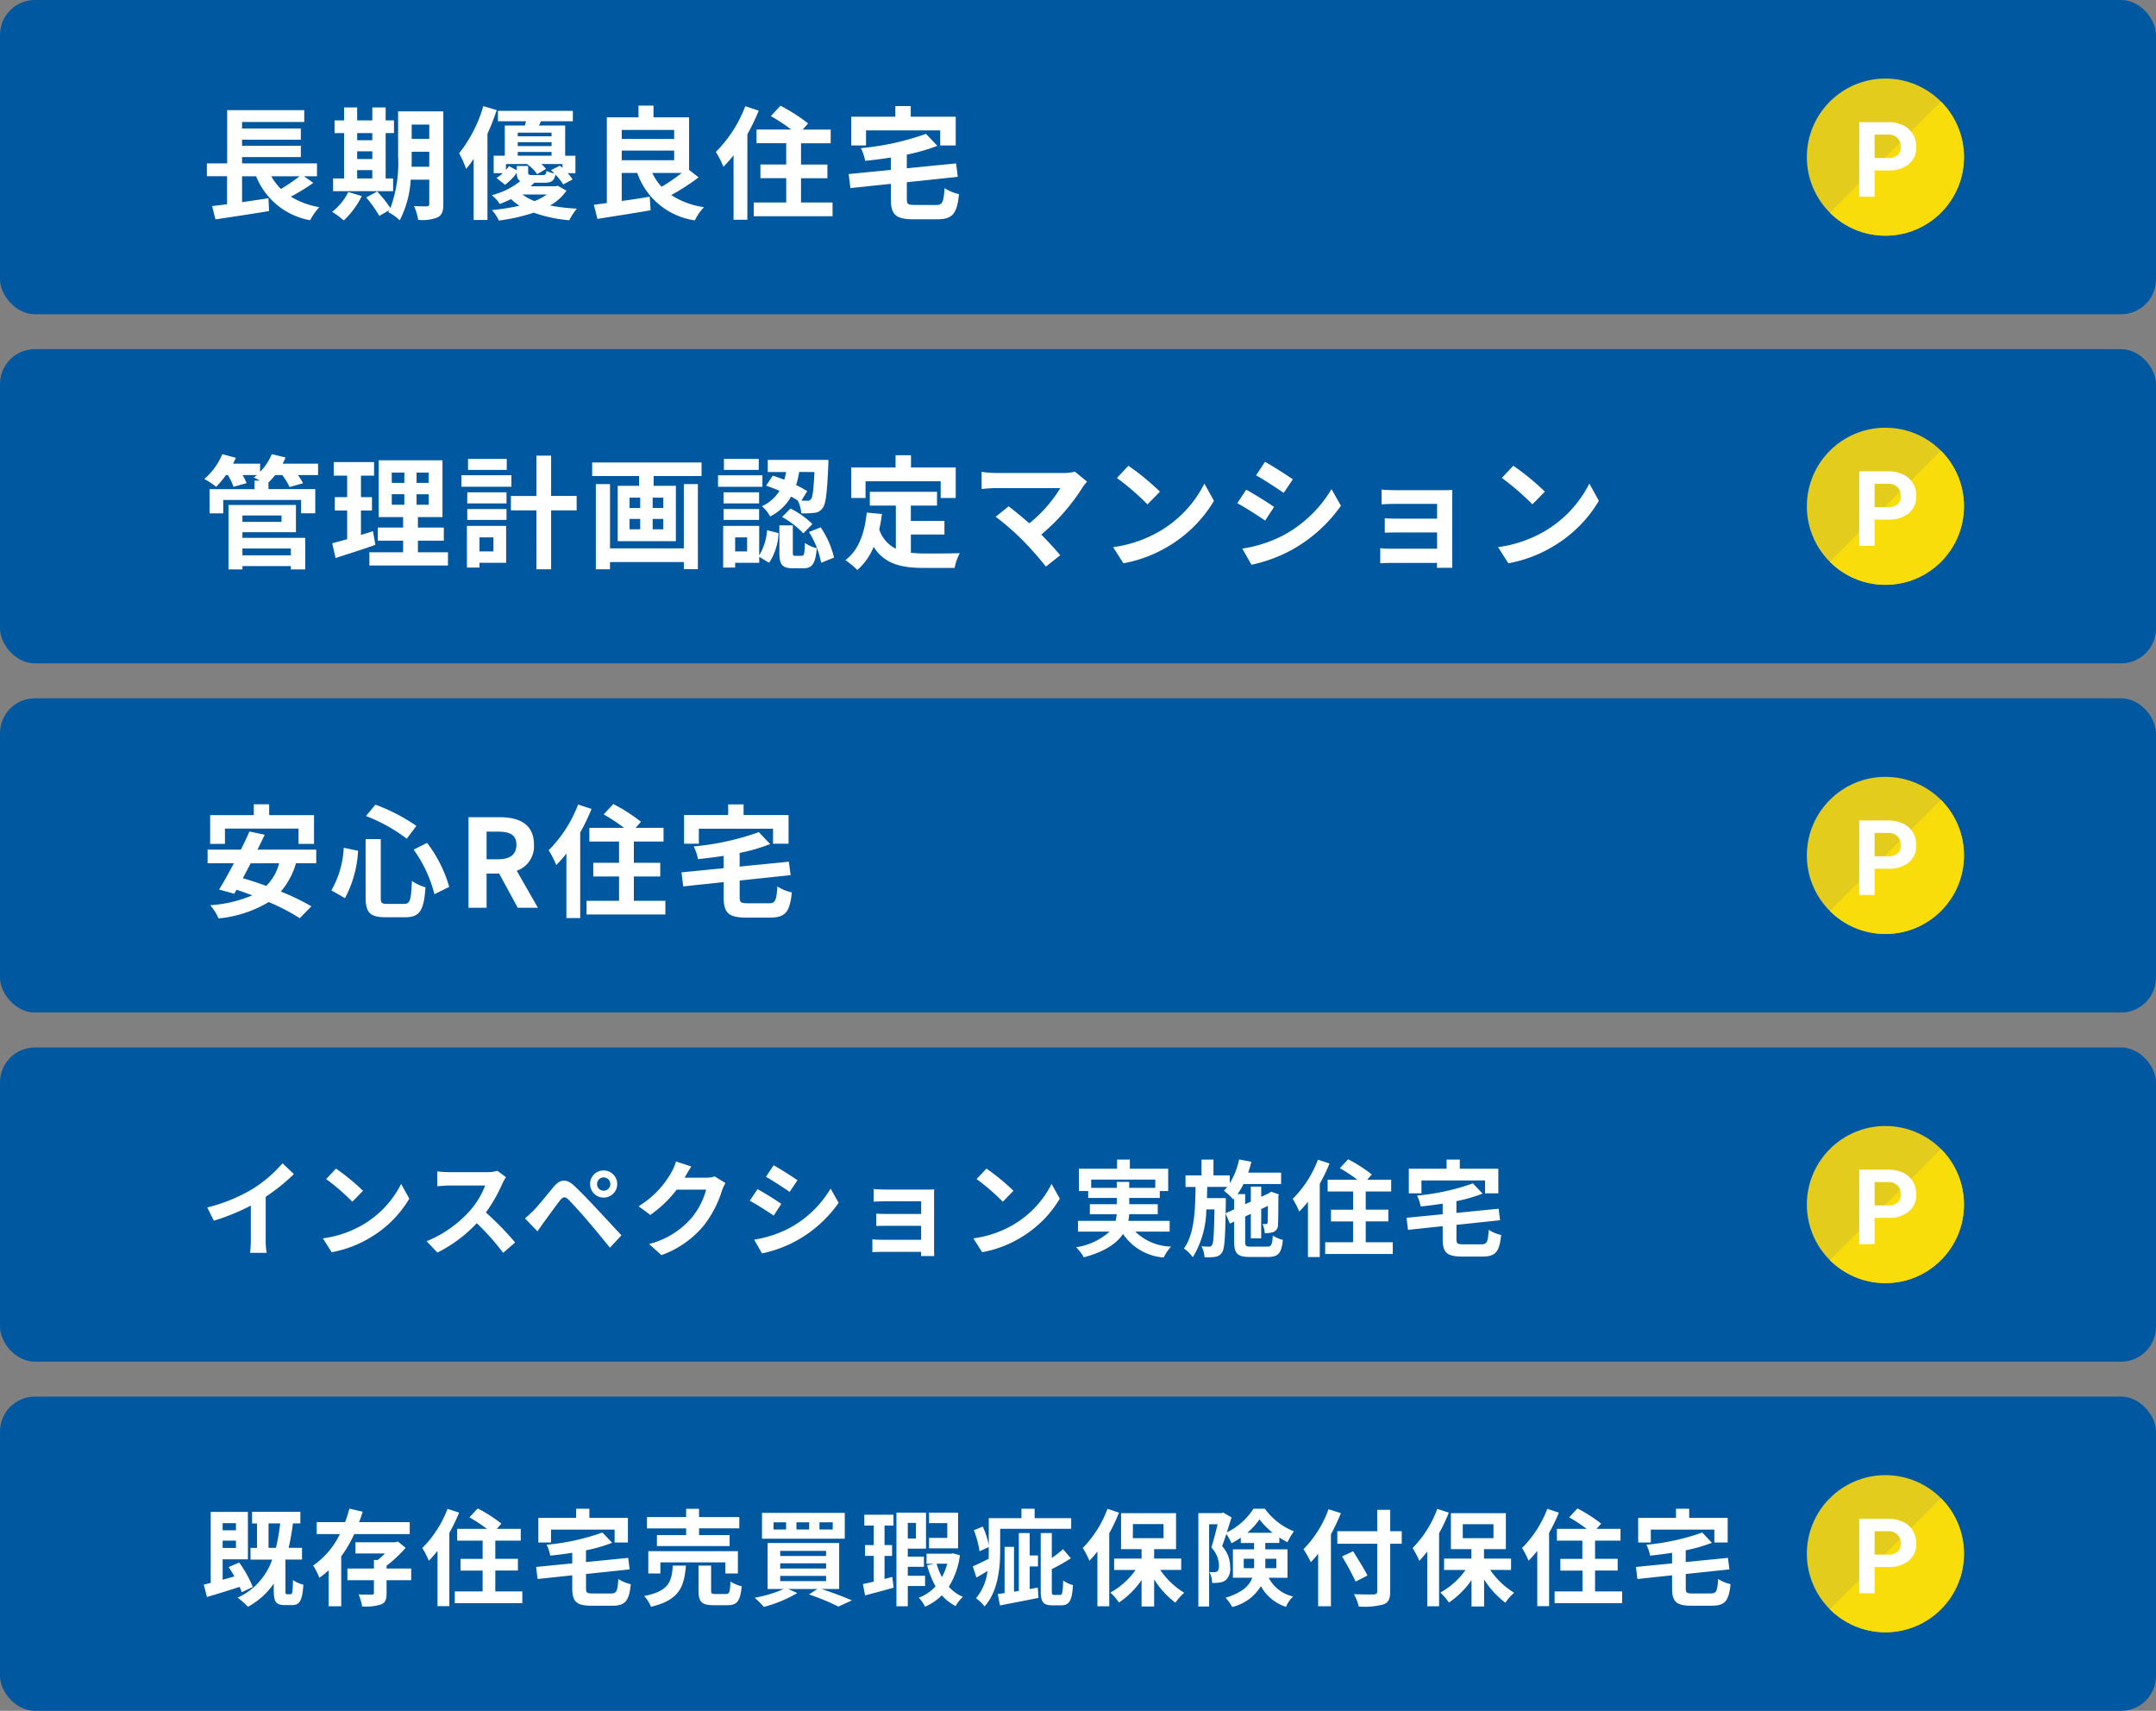
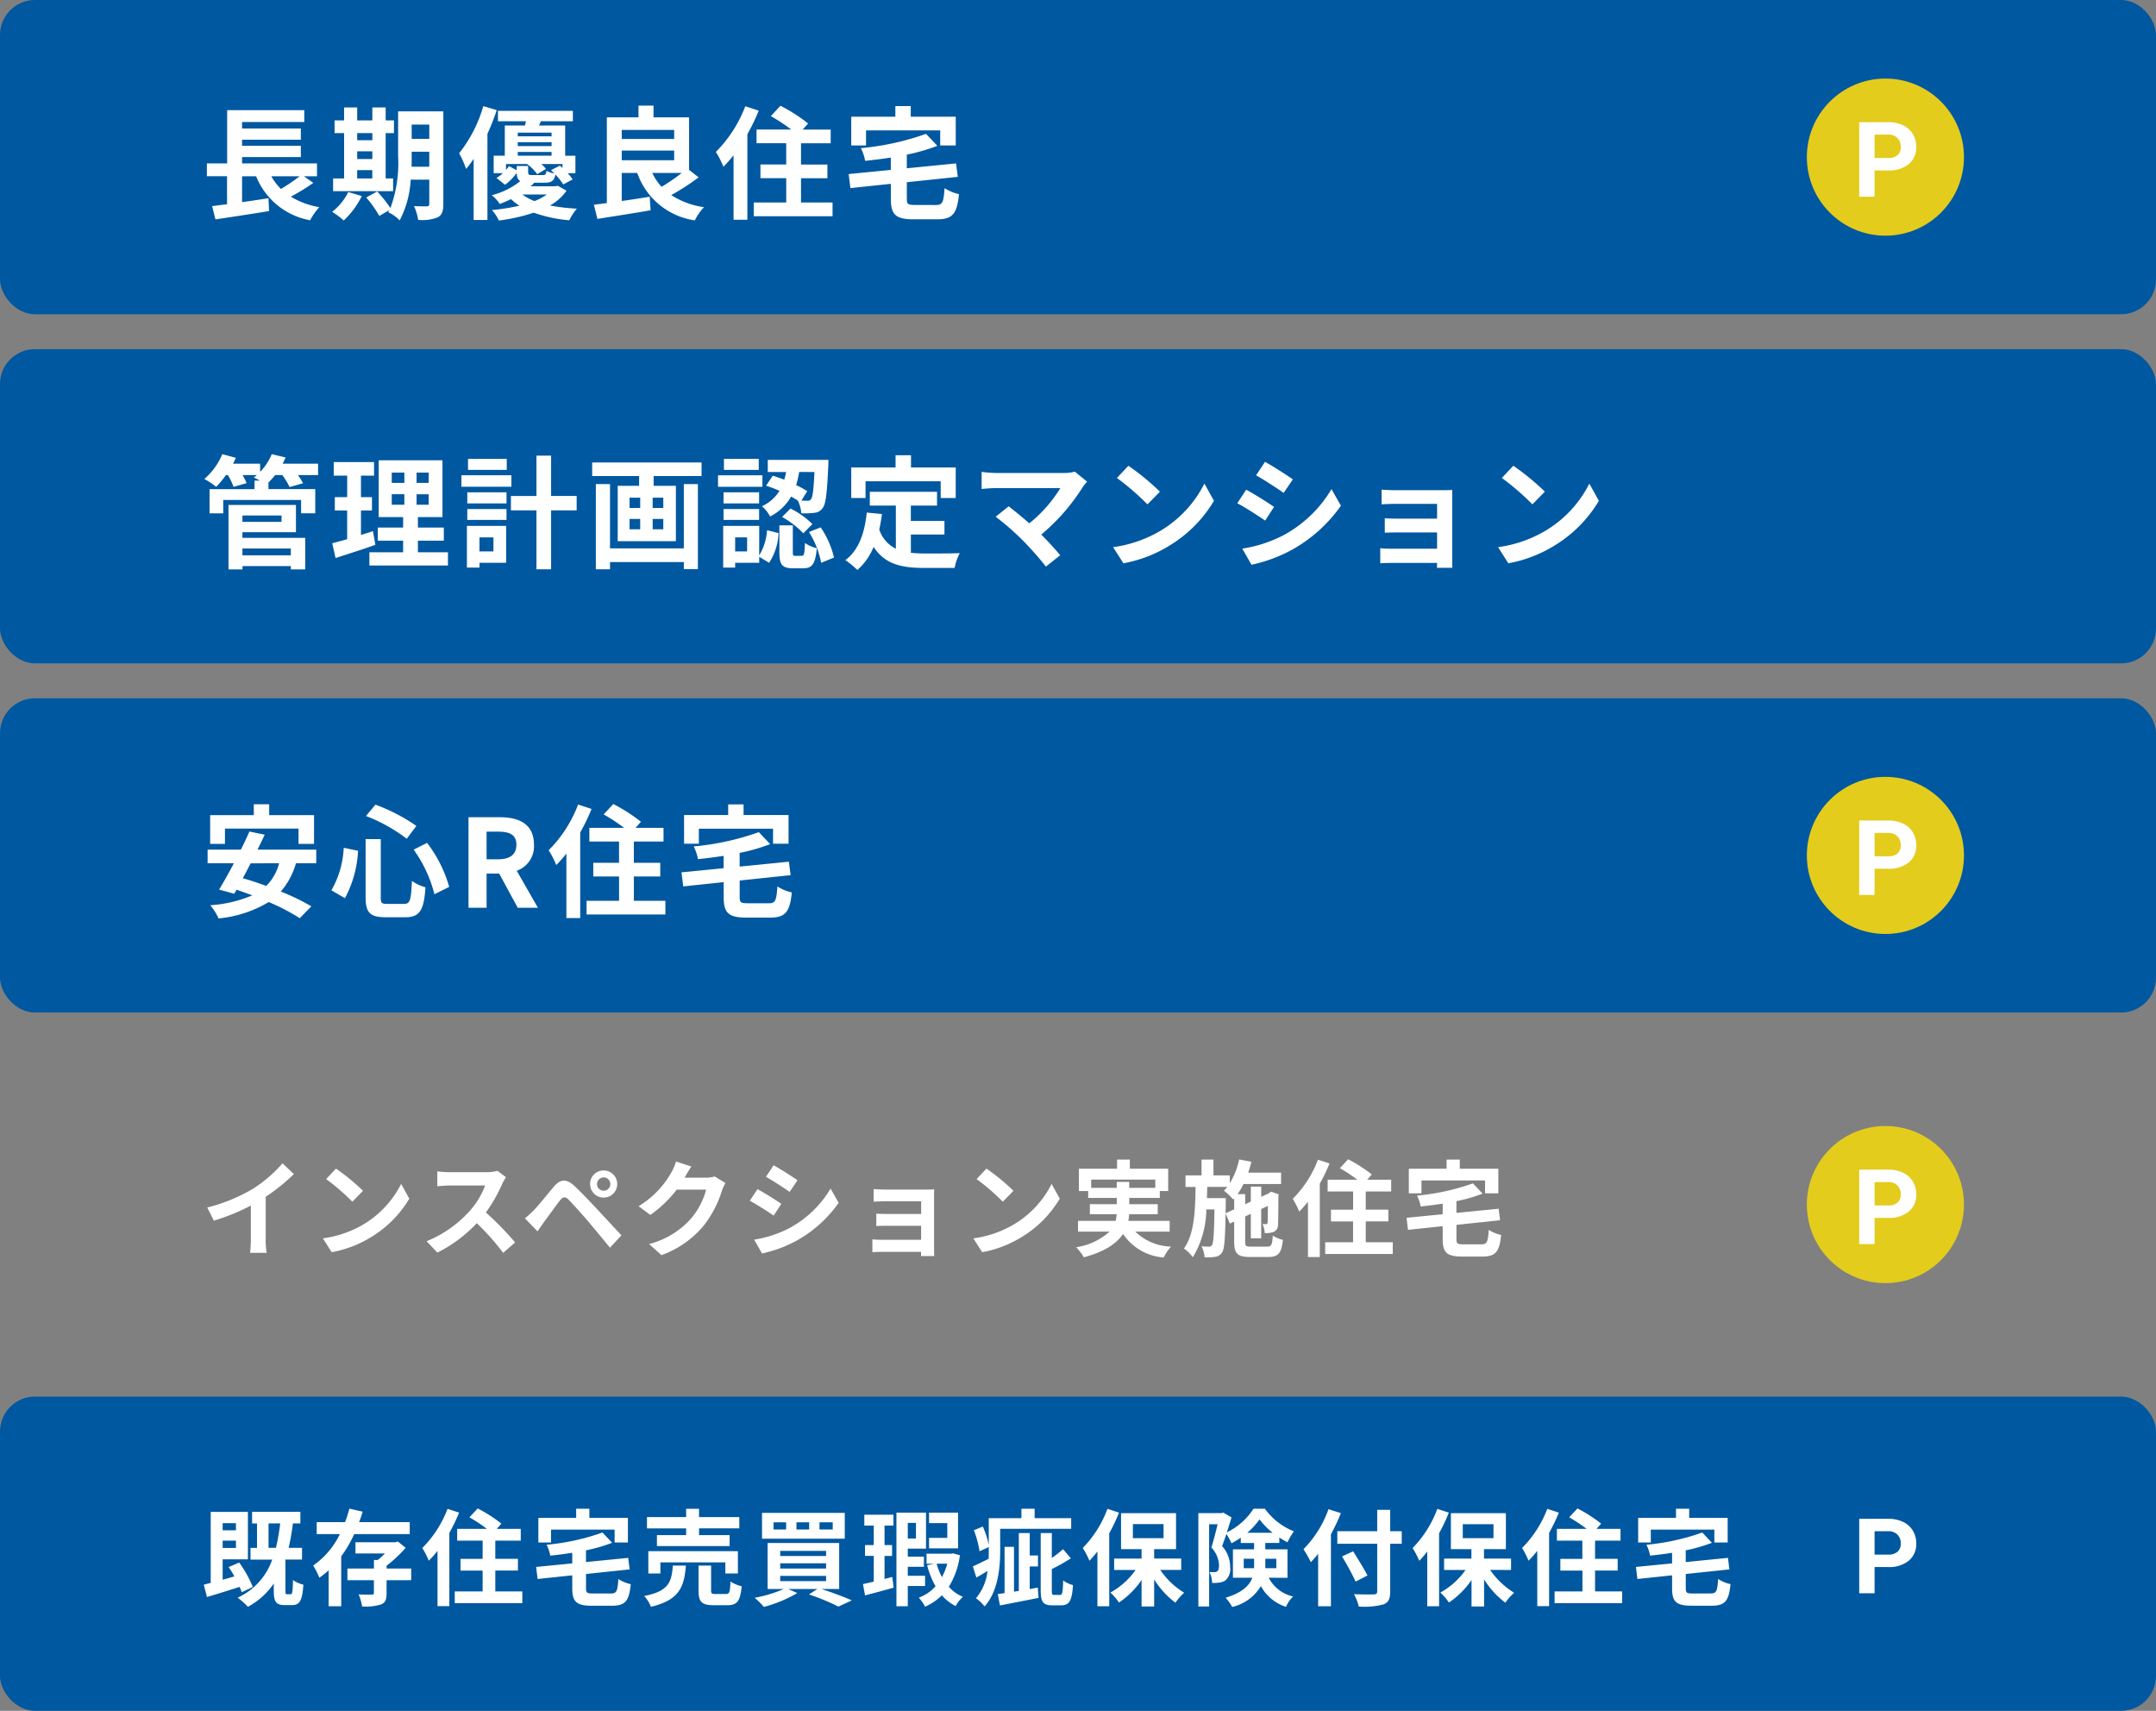
<svg xmlns="http://www.w3.org/2000/svg" width="247" height="196" viewBox="0 0 247 196">
  <rect x="0" y="0" width="247" height="196" fill="#808080" stroke="none" />
  <defs>
    <clipPath id="clip-path">
-       <circle id="楕円形_522" data-name="楕円形 522" cx="9" cy="9" r="9" transform="translate(1248 767)" fill="#e3cc1c" />
-     </clipPath>
+       </clipPath>
  </defs>
  <g id="グループ_22022" data-name="グループ 22022" transform="translate(-64 -695)">
    <rect id="長方形_12779" data-name="長方形 12779" width="247" height="36" rx="4" transform="translate(64 695)" fill="#0058a0" />
    <rect id="長方形_12779-2" data-name="長方形 12779" width="247" height="36" rx="4" transform="translate(64 735)" fill="#0058a0" />
    <rect id="長方形_12830" data-name="長方形 12830" width="247" height="36" rx="4" transform="translate(64 775)" fill="#0058a0" />
-     <rect id="長方形_12831" data-name="長方形 12831" width="247" height="36" rx="4" transform="translate(64 815)" fill="#0058a0" />
    <rect id="長方形_12832" data-name="長方形 12832" width="247" height="36" rx="4" transform="translate(64 855)" fill="#0058a0" />
    <path id="パス_22963" data-name="パス 22963" d="M11.326-3.808A19.719,19.719,0,0,1,9.184-2.352,6.661,6.661,0,0,1,8.078-3.808Zm.49,0h1.5v-1.47H4.732v-.728h6.734V-7.294H4.732v-.7h6.734V-9.282H4.732v-.742h7.126v-1.358H3.024v6.1H.7v1.47H3.01V-.6c-.63.07-1.2.154-1.708.21L1.68,1.134c1.694-.252,4-.6,6.146-.952l-.07-1.47c-1.008.154-2.044.308-3.024.448V-3.808h1.61a8.225,8.225,0,0,0,6.188,5.04,7.4,7.4,0,0,1,1.05-1.5,9.259,9.259,0,0,1-3.262-1.2,23.573,23.573,0,0,0,2.576-1.582Zm6.1-.7h1.736v.952H17.92ZM19.656-8.75v.812H17.92V-8.75ZM17.92-6.664h1.736v.882H17.92Zm4.116,3.108h-.854V-8.75h.952v-1.456h-.952V-11.69H19.656v1.484H17.92V-11.69h-1.5v1.484H15.33V-8.75h1.092v5.194h-1.26V-2.1h6.874ZM16.9-2A6.478,6.478,0,0,1,15.05.266a9.4,9.4,0,0,1,1.33.994,9.848,9.848,0,0,0,2.072-2.8ZM24.15-4.9c.014-.434.014-.84.014-1.2v-.518H26.18V-4.9Zm2.03-4.83v1.638H24.164V-9.73Zm1.61-1.512H22.61V-6.1a14.909,14.909,0,0,1-.882,5.936,15.253,15.253,0,0,0-1.512-1.9l-1.26.686a13.919,13.919,0,0,1,1.5,2.114L21.616.07c-.042.084-.1.154-.14.238a4.81,4.81,0,0,1,1.316.938,11.49,11.49,0,0,0,1.26-4.662H26.18V-.658c0,.224-.07.294-.28.294s-.868.014-1.47-.028a6.032,6.032,0,0,1,.476,1.582A4.812,4.812,0,0,0,27.146.9c.49-.266.644-.7.644-1.526Zm4.578-.6A15.6,15.6,0,0,1,29.6-6.44a11.581,11.581,0,0,1,.8,1.792A11.168,11.168,0,0,0,31.262-5.8v7h1.582v-9.87a27.214,27.214,0,0,0,1.064-2.716Zm7.28,10.122a6.042,6.042,0,0,1-1.414.756,5.65,5.65,0,0,1-1.386-.756ZM36.2-4.984v.49l-.882-.476a4.755,4.755,0,0,1-.35.434v-.672H37.38a5.065,5.065,0,0,1,1.162,1.162l1.008-.6a3.824,3.824,0,0,0-.532-.56H41.44v.448c-.1-.1-.2-.182-.294-.266l-1.022.518c.126.112.266.252.392.378a3.475,3.475,0,0,1-.91-.294c-.056.406-.126.476-.406.476H37.968c-.378,0-.462-.042-.462-.336v-.7Zm.112-1.61h3.878v.434H36.316Zm3.878-2.212v.42H36.316v-.42Zm0,1.54H36.316v-.448h3.878Zm.714,4.55-.28.056H37.786a3.857,3.857,0,0,0,.42-.406h1.176c.8,0,1.12-.224,1.246-.938a6.97,6.97,0,0,1,.9,1.134L42.6-3.444a5.34,5.34,0,0,0-.56-.714h.882v-2H41.748V-9.618h-3l.224-.49H42.63V-11.3H34.048v1.19h3.206c-.042.168-.07.336-.112.49h-2.31V-6.16H33.558v2h1.05a3.8,3.8,0,0,1-.728.546l.98.784A6.241,6.241,0,0,0,36.2-4.2c.014.49.112.784.406.952a8.613,8.613,0,0,1-3.262,1.61,4.187,4.187,0,0,1,.91,1.008c.462-.182.9-.364,1.288-.56a6.4,6.4,0,0,0,.966.756,24.787,24.787,0,0,1-3.15.5,5,5,0,0,1,.8,1.2,21.378,21.378,0,0,0,3.99-.9,16.071,16.071,0,0,0,4.074.868,6.392,6.392,0,0,1,.868-1.33,22.133,22.133,0,0,1-3.08-.364A5.5,5.5,0,0,0,41.9-2.156Zm14.2-1.47A21.086,21.086,0,0,1,52.794-2.6,6.153,6.153,0,0,1,51.73-4.186ZM48.23-6.748h6.006v1.106H48.23Zm6.006-2.366v1.036H48.23V-9.114Zm1.708,4.578v-6.02H51.87V-11.9H50.148v1.344H46.522V-.742c-.546.084-1.036.14-1.484.2l.406,1.624c1.68-.28,3.962-.616,6.09-.994l-.1-1.554c-1.064.182-2.17.35-3.206.49V-4.186h1.778A8.225,8.225,0,0,0,56.6,1.246a6.348,6.348,0,0,1,1.05-1.512A9.212,9.212,0,0,1,53.9-1.652a26.01,26.01,0,0,0,3.136-2.03Zm6.44-7.294A14.9,14.9,0,0,1,59.01-6.594,10.785,10.785,0,0,1,59.878-4.9,13.637,13.637,0,0,0,61.04-6.216V1.176h1.582v-9.8a22.7,22.7,0,0,0,1.3-2.7ZM68.768-.8V-3.584h3.024V-5.152H68.768V-7.588h3.4V-9.156H68.964l.616-.7a19.6,19.6,0,0,0-3.164-2.03L65.31-10.7a21.035,21.035,0,0,1,2.338,1.54H63.672v1.568h3.4v2.436H64.12v1.568h2.954V-.8H63.35V.77h9.03V-.8Zm7.448-8.26h8.5v1.722h1.778v-3.29H81.34v-1.218H79.576v1.218H74.522v3.29h1.694Zm5.628,8.54c-.826,0-.952-.084-.952-.714v-1.89l5.838-.616-.2-1.54-5.642.56V-6.286a21.648,21.648,0,0,0,3.5-1.008l-1.3-1.372a30.384,30.384,0,0,1-7.462,1.638,5.412,5.412,0,0,1,.49,1.456c.952-.1,1.946-.224,2.94-.378v1.414l-4.83.476.2,1.61,4.634-.49V-1.2c0,1.792.56,2.324,2.6,2.324h2.7c1.764,0,2.282-.63,2.506-2.884a4.967,4.967,0,0,1-1.652-.686c-.112,1.638-.238,1.932-.994,1.932Z" transform="translate(87 719)" fill="#fff" />
    <g id="グループ_21679" data-name="グループ 21679" transform="translate(14233 13523)">
      <g id="コンポーネント_174_89" data-name="コンポーネント 174 – 89" transform="translate(-13962 -12819)">
        <circle id="楕円形_521" data-name="楕円形 521" cx="9" cy="9" r="9" fill="#e3cc1c" />
        <g id="マスクグループ_50" data-name="マスクグループ 50" transform="translate(-1248 -767)" clip-path="url(#clip-path)">
          <path id="パス_22811" data-name="パス 22811" d="M18,0V18H0Z" transform="translate(1248 767)" fill="#f8dd0b" />
        </g>
        <path id="パス_22812" data-name="パス 22812" d="M2.52-3.006V0H.762V-8.531H4.09a3.85,3.85,0,0,1,1.69.352,2.591,2.591,0,0,1,1.122,1,2.786,2.786,0,0,1,.393,1.474,2.45,2.45,0,0,1-.858,1.978,3.575,3.575,0,0,1-2.376.724Zm0-1.424H4.09a1.544,1.544,0,0,0,1.063-.328A1.193,1.193,0,0,0,5.52-5.7,1.407,1.407,0,0,0,5.15-6.709a1.379,1.379,0,0,0-1.02-.4H2.52Z" transform="translate(5.238 13.531)" fill="#fff" />
      </g>
    </g>
    <path id="パス_22964" data-name="パス 22964" d="M10.318-1.162v.784H4.774v-.784ZM9.254-4.942v.728H4.774v-.728ZM4.774-3.024h6.132V-6.146H3.178V1.232h1.6V.854h5.544v.378H11.97V-2.38h-7.2Zm8.666-7.854H9.38q.189-.357.336-.714L8.134-11.97A6.455,6.455,0,0,1,6.8-9.94v-.938H3.7c.112-.224.224-.448.322-.672l-1.554-.42A7.516,7.516,0,0,1,.406-9.128a8.759,8.759,0,0,1,1.358.9,10.341,10.341,0,0,0,1.12-1.344h.224a7.145,7.145,0,0,1,.644,1.344l1.5-.42a7.059,7.059,0,0,0-.462-.924H6.426c-.112.1-.238.2-.35.28.182.084.448.21.7.35H6.16v.98H1.008v2.772H2.576V-6.72h8.918v1.526h1.624V-7.966H7.756v-.756a9.4,9.4,0,0,0,.77-.854h.812a8.253,8.253,0,0,1,.84,1.372l1.54-.434a7.043,7.043,0,0,0-.588-.938h2.31ZM19.726-3.15c-.448.154-.91.294-1.372.434v-2.8h1.26V-7.042h-1.26V-9.506h1.5V-11.06h-4.62v1.554h1.54v2.464H15.358v1.526h1.414v3.29c-.644.182-1.218.336-1.708.462L15.442-.07c1.344-.434,3.024-.966,4.564-1.512Zm2.156-4.228h1.442v1.2H21.882Zm0-2.478h1.442V-8.68H21.882ZM26.11-8.68H24.724V-9.856H26.11Zm0,2.506H24.724v-1.2H26.11ZM24.878-.728v-1.33h2.968v-1.5H24.878v-1.2h2.814v-6.51H20.384v6.51h2.8v1.2h-2.9v1.5h2.9v1.33H19.32V.784h9V-.728Zm10.178-10.7H30.618v1.26h4.438Zm.532,1.876H29.862v1.316h5.726ZM33.53-2.436v1.61h-1.6v-1.61Zm1.456-1.316H30.492V1.022h1.442V.476h3.052Zm-4.452-.686h4.494V-5.684H30.534Zm0-1.89h4.494V-7.6H30.534Zm12.53-.854H40.138V-11.8h-1.68v4.62H35.532V-5.53h2.926V1.218h1.68V-5.53h2.926ZM55.342-1.176H46.886V-8.54H45.262V1.218h1.624V.392h8.456V1.2h1.61V-8.54h-1.61ZM52.99-5.81H51.772V-6.986H52.99Zm0,2.45H51.772V-4.55H52.99ZM49.126-4.55h1.218v1.19H49.126Zm0-2.436h1.218V-5.81H49.126Zm-4.284-4.032v1.554h5.376v1.12h-2.45V-2h6.664V-8.344H51.884v-1.12h5.488v-1.554ZM70.308-9.926c-.1,2.072-.21,2.9-.406,3.122a.435.435,0,0,1-.42.168c-.14,0-.378,0-.672-.014l.672-1.078a11.333,11.333,0,0,0-1.274-.7,11.069,11.069,0,0,0,.35-1.5ZM64.764-8.358a16.35,16.35,0,0,1,1.54.588,4.6,4.6,0,0,1-2.016,1.764,3.955,3.955,0,0,1,.938,1.176,5.693,5.693,0,0,0,2.408-2.282c.28.154.532.308.77.462A4.018,4.018,0,0,1,68.8-5.194a9.416,9.416,0,0,0,1.512-.056,1.252,1.252,0,0,0,.924-.532c.378-.448.518-1.75.658-4.914.014-.2.014-.616.014-.616H64.96v1.386h2.1q-.084.441-.21.882c-.448-.168-.9-.336-1.316-.462ZM66.6-4.774A10.483,10.483,0,0,1,69.034-2.9L70.07-3.962A9.723,9.723,0,0,0,67.564-5.74Zm-2.674-6.65h-3.99v1.26h3.99Zm.42,1.876H59.262v1.316h5.082ZM63.966-7.6H59.892v1.274h4.074ZM59.892-4.438h4.074V-5.684H59.892Zm2.7,3.612H61.222v-1.61h1.372ZM63.98-3.752H59.85V1.022h1.372V.476H63.98V-.21l1.134.686a6.664,6.664,0,0,0,1.078-3.4l-1.316-.336a6.318,6.318,0,0,1-.9,2.884Zm4.13,3.43c-.252,0-.28-.042-.28-.434V-3.808H66.29V-.742c0,1.386.266,1.848,1.582,1.848H69.02c.994,0,1.4-.462,1.554-2.3a4.011,4.011,0,0,1-1.358-.6c-.042,1.288-.1,1.47-.364,1.47Zm1.568-2.73a10.352,10.352,0,0,1,1.4,3.528l1.47-.6a10.4,10.4,0,0,0-1.526-3.458Zm6.482-5.81h8.61v1.918h1.722v-3.5H81.368v-1.4H79.6v1.4H74.522v3.5H76.16Zm5.194,6.1H85.2V-4.326h-3.85v-1.75h3V-7.658h-7.7v1.582h2.982v4.942a3.769,3.769,0,0,1-1.9-2.2c.126-.56.224-1.148.308-1.778L76.3-5.278c-.252,2.394-.938,4.326-2.45,5.446A10.2,10.2,0,0,1,75.222,1.3a7.017,7.017,0,0,0,1.862-2.646C78.372.644,80.29,1.064,82.866,1.064h3.5A6.226,6.226,0,0,1,86.954-.63c-.938.042-3.248.042-4,.042a14.466,14.466,0,0,1-1.6-.084ZM101.542-8.82l-1.4-1.148a4.522,4.522,0,0,1-1.3.154H91.07a13.442,13.442,0,0,1-1.61-.126v1.96c.294-.028,1.05-.1,1.61-.1h7.406A15.538,15.538,0,0,1,94.92-4.046c-.882-.77-1.806-1.526-2.366-1.946L91.07-4.8a29.78,29.78,0,0,1,3.08,2.688A36.481,36.481,0,0,1,96.824.91l1.638-1.3c-.546-.658-1.372-1.568-2.17-2.366a23.325,23.325,0,0,0,4.774-5.474A4.88,4.88,0,0,1,101.542-8.82Zm4.732-1.82-1.316,1.4a29.109,29.109,0,0,1,3.5,3.024l1.428-1.456A28.275,28.275,0,0,0,106.274-10.64Zm-1.75,9.324L105.7.532a15.161,15.161,0,0,0,5.194-1.974,14.887,14.887,0,0,0,5.18-5.18L114.982-8.6a13.183,13.183,0,0,1-5.1,5.446A14.43,14.43,0,0,1,104.524-1.316Zm17.4-9.772L120.9-9.548c.924.518,2.38,1.47,3.164,2.016l1.05-1.554C124.39-9.59,122.85-10.584,121.926-11.088Zm-2.6,9.94L120.372.7a17.035,17.035,0,0,0,4.676-1.736,16.9,16.9,0,0,0,5.572-5.026l-1.078-1.9a14.271,14.271,0,0,1-5.446,5.25A15.17,15.17,0,0,1,119.322-1.148ZM119.77-7.9l-1.022,1.554c.938.49,2.394,1.442,3.192,1.988l1.022-1.568C122.248-6.426,120.708-7.392,119.77-7.9Zm15.512-.014v1.694c.336-.028,1.218-.056,1.736-.056h4.62v1.694h-4.466c-.532,0-1.162-.014-1.526-.042v1.652c.322-.014.994-.028,1.526-.028h4.466v1.862h-5.292a12.013,12.013,0,0,1-1.218-.056V.532c.238-.014.812-.042,1.2-.042h5.306c0,.21,0,.434-.014.56h1.764c0-.252-.014-.728-.014-.952V-6.93c0-.294,0-.756.014-.938-.224.014-.742.028-1.078.028h-5.292C136.5-7.84,135.646-7.868,135.282-7.91Zm15.092-2.73-1.316,1.4a29.109,29.109,0,0,1,3.5,3.024l1.428-1.456A28.274,28.274,0,0,0,150.374-10.64Zm-1.75,9.324L149.8.532a15.162,15.162,0,0,0,5.194-1.974,14.887,14.887,0,0,0,5.18-5.18L159.082-8.6a13.182,13.182,0,0,1-5.1,5.446A14.429,14.429,0,0,1,148.624-1.316Z" transform="translate(87 759)" fill="#fff" />
    <path id="パス_22965" data-name="パス 22965" d="M2.772-9.072H11.2v1.75h1.778v-3.29H7.84v-1.246H6.076v1.246h-5v3.29H2.772ZM8.974-5.1A5.554,5.554,0,0,1,7.5-2.506C6.58-2.842,5.67-3.15,4.816-3.388c.294-.546.6-1.12.9-1.708Zm4.256,0V-6.664H6.5c.294-.588.574-1.162.826-1.708l-1.75-.364c-.28.644-.616,1.358-.98,2.072H.784V-5.1h3.01C3.192-3.962,2.6-2.9,2.1-2.086l1.736.476L4.1-2.072c.588.2,1.19.42,1.806.644A14.675,14.675,0,0,1,1.092-.294a6.8,6.8,0,0,1,.952,1.512A13.669,13.669,0,0,0,7.784-.658,24.043,24.043,0,0,1,11.34,1.19L12.67-.168a25.731,25.731,0,0,0-3.5-1.694A8.5,8.5,0,0,0,10.906-5.1ZM24.388-6.664a14.912,14.912,0,0,1,2.38,5.11l1.694-.84a14.963,14.963,0,0,0-2.534-5.04Zm-8.008-.21A10.8,10.8,0,0,1,14.966-2l1.554.9a12.83,12.83,0,0,0,1.5-5.432Zm2.548-3.64A18.708,18.708,0,0,1,23.6-7.91L24.7-9.38a20.693,20.693,0,0,0-4.69-2.436Zm-.042,2.646v6.65c0,1.75.49,2.3,2.268,2.3h2.282c1.68,0,2.128-.826,2.31-3.43a5.083,5.083,0,0,1-1.554-.728c-.1,2.2-.21,2.632-.9,2.632H21.378c-.658,0-.756-.1-.756-.77v-6.65ZM30.674,0h2.072V-3.92h1.442L36.316,0h2.31L36.2-4.242a2.966,2.966,0,0,0,1.974-2.982c0-2.38-1.722-3.15-3.892-3.15H30.674Zm2.072-5.558V-8.722H34.09c1.33,0,2.072.378,2.072,1.5S35.42-5.558,34.09-5.558ZM43.232-11.83a14.9,14.9,0,0,1-3.374,5.236A10.785,10.785,0,0,1,40.726-4.9a13.637,13.637,0,0,0,1.162-1.316V1.176H43.47v-9.8a22.7,22.7,0,0,0,1.3-2.7ZM49.616-.8V-3.584H52.64V-5.152H49.616V-7.588h3.4V-9.156H49.812l.616-.7a19.6,19.6,0,0,0-3.164-2.03L46.158-10.7A21.035,21.035,0,0,1,48.5-9.156H44.52v1.568h3.4v2.436H44.968v1.568h2.954V-.8H44.2V.77h9.03V-.8Zm7.448-8.26h8.5v1.722H67.34v-3.29H62.188v-1.218H60.424v1.218H55.37v3.29h1.694Zm5.628,8.54c-.826,0-.952-.084-.952-.714v-1.89l5.838-.616-.2-1.54-5.642.56V-6.286a21.648,21.648,0,0,0,3.5-1.008l-1.3-1.372a30.384,30.384,0,0,1-7.462,1.638,5.412,5.412,0,0,1,.49,1.456c.952-.1,1.946-.224,2.94-.378v1.414l-4.83.476.2,1.61,4.634-.49V-1.2c0,1.792.56,2.324,2.6,2.324h2.7c1.764,0,2.282-.63,2.506-2.884a4.967,4.967,0,0,1-1.652-.686c-.112,1.638-.238,1.932-.994,1.932Z" transform="translate(87 799)" fill="#fff" />
    <path id="パス_22966" data-name="パス 22966" d="M.744-4.668,1.5-3.156A24.045,24.045,0,0,0,5.736-4.884v3.84A13.439,13.439,0,0,1,5.652.528h1.9A8.25,8.25,0,0,1,7.44-1.044V-5.892a22.011,22.011,0,0,0,3.228-2.6l-1.3-1.236A15.384,15.384,0,0,1,5.988-6.816,19.3,19.3,0,0,1,.744-4.668ZM15.492-9.12l-1.128,1.2a24.951,24.951,0,0,1,3,2.592l1.224-1.248A24.236,24.236,0,0,0,15.492-9.12Zm-1.5,7.992L15,.456a13,13,0,0,0,4.452-1.692,12.76,12.76,0,0,0,4.44-4.44l-.936-1.692A11.3,11.3,0,0,1,18.588-2.7,12.368,12.368,0,0,1,13.992-1.128ZM34.968-8.136l-.984-.732a4.3,4.3,0,0,1-1.236.156H28.512A13.407,13.407,0,0,1,27.1-8.8v1.7c.252-.012.912-.084,1.416-.084H32.58a9.3,9.3,0,0,1-1.788,2.94,13.452,13.452,0,0,1-4.92,3.444L27.108.5A15.807,15.807,0,0,0,31.62-2.868a27.365,27.365,0,0,1,3.024,3.4L36.012-.66a33.735,33.735,0,0,0-3.348-3.432,17.643,17.643,0,0,0,1.884-3.3A5.67,5.67,0,0,1,34.968-8.136ZM45.4-7.344a.763.763,0,0,1,.756-.768.773.773,0,0,1,.768.768.763.763,0,0,1-.768.756A.753.753,0,0,1,45.4-7.344Zm-.792,0A1.537,1.537,0,0,0,46.152-5.8a1.547,1.547,0,0,0,1.56-1.548,1.557,1.557,0,0,0-1.56-1.56A1.547,1.547,0,0,0,44.6-7.344ZM37.14-3.42l1.44,1.488c.216-.312.5-.732.78-1.116.48-.648,1.332-1.836,1.8-2.436.348-.432.6-.456.984-.072.432.444,1.5,1.608,2.2,2.436s1.728,2.064,2.532,3.06l1.32-1.416c-.924-.984-2.148-2.316-2.952-3.168-.72-.78-1.644-1.74-2.448-2.5-.936-.876-1.644-.744-2.352.1-.828.984-1.764,2.16-2.3,2.712C37.764-3.972,37.5-3.708,37.14-3.42ZM56.2-9.36l-1.752-.576a5.773,5.773,0,0,1-.54,1.26A10.566,10.566,0,0,1,50.16-4.812l1.344,1a13.678,13.678,0,0,0,3.024-2.9H57.9a8.53,8.53,0,0,1-1.7,3.276A9.564,9.564,0,0,1,51.36-.48L52.776.792a11.2,11.2,0,0,0,4.848-3.384A12.521,12.521,0,0,0,59.712-6.6a4.8,4.8,0,0,1,.4-.864L58.884-8.22a3.848,3.848,0,0,1-1.044.144H55.428c.012-.024.024-.036.036-.06C55.608-8.4,55.92-8.94,56.2-9.36ZM65.628-9.5l-.876,1.32c.792.444,2.04,1.26,2.712,1.728l.9-1.332C67.74-8.22,66.42-9.072,65.628-9.5ZM63.4-.984,64.3.6A14.6,14.6,0,0,0,68.3-.888,14.489,14.489,0,0,0,73.08-5.2l-.924-1.632a12.233,12.233,0,0,1-4.668,4.5A13,13,0,0,1,63.4-.984Zm.384-5.784L62.9-5.436c.8.42,2.052,1.236,2.736,1.7l.876-1.344C65.9-5.508,64.584-6.336,63.78-6.768Zm13.3-.012v1.452c.288-.024,1.044-.048,1.488-.048h3.96v1.452H78.7c-.456,0-1-.012-1.308-.036v1.416c.276-.012.852-.024,1.308-.024h3.828v1.6H77.988a10.3,10.3,0,0,1-1.044-.048V.456c.2-.012.7-.036,1.032-.036h4.548c0,.18,0,.372-.012.48h1.512c0-.216-.012-.624-.012-.816V-5.94c0-.252,0-.648.012-.8-.192.012-.636.024-.924.024H78.564C78.12-6.72,77.388-6.744,77.076-6.78ZM90.012-9.12l-1.128,1.2a24.951,24.951,0,0,1,3,2.592l1.224-1.248A24.236,24.236,0,0,0,90.012-9.12Zm-1.5,7.992L89.52.456a13,13,0,0,0,4.452-1.692,12.76,12.76,0,0,0,4.44-4.44l-.936-1.692A11.3,11.3,0,0,1,93.108-2.7,12.368,12.368,0,0,1,88.512-1.128Zm13.5-5.784V-7.86h7.344v.948h-2.988V-7.6H104.94v.684ZM111-1.9V-3.132h-4.74a4.074,4.074,0,0,0,.1-.756h3.276V-5.04h-3.264v-.72h3.5v-.792h.96V-9.108H106.44v-1.044h-1.464v1.044H100.6v2.556h1.068v.792h3.276v.72h-3.084v1.152h3.072a5.5,5.5,0,0,1-.12.756H100.5V-1.9h3.612a7.286,7.286,0,0,1-3.828,1.788,5.824,5.824,0,0,1,.888,1.152c2.448-.66,3.78-1.608,4.488-2.676a6.147,6.147,0,0,0,4.656,2.7,5.552,5.552,0,0,1,.84-1.248A6.1,6.1,0,0,1,107.064-1.9ZM117.408-4l.024-1.2v-.54h-2.16c.012-.42.024-.852.036-1.284H117.6a4.475,4.475,0,0,1-.384.432,7.782,7.782,0,0,1,1.068,1.008l.108-.12v1.248ZM120.336-.18c-.6,0-.684-.072-.684-.564V-3.636l.648-.3v2.8h1.188V-4.488l.768-.36c-.012,1.14-.012,1.8-.036,1.908-.012.156-.072.18-.168.18s-.264,0-.408-.012a3.25,3.25,0,0,1,.252,1.044,2.743,2.743,0,0,0,1-.132.842.842,0,0,0,.516-.828c.036-.36.036-1.584.048-3.288l.048-.192-.888-.312-.216.156-.048.036-.864.4V-7.056H120.3V-5.34l-.648.3V-6.192h-.876a7.815,7.815,0,0,0,.684-1.164h4.308v-1.3H120c.132-.408.264-.828.36-1.248l-1.4-.264a8.668,8.668,0,0,1-1.068,2.724v-.9h-1.872v-1.812h-1.368V-8.34h-1.836v1.32h1.152c-.036,2.772-.144,5.412-1.332,7.056a4.235,4.235,0,0,1,1.02,1A10.787,10.787,0,0,0,115.2-4.44h.936c-.048,2.82-.12,3.828-.276,4.068a.349.349,0,0,1-.348.192,6.7,6.7,0,0,1-.864-.048A3.351,3.351,0,0,1,115,1.044a6.273,6.273,0,0,0,1.236-.06A1.075,1.075,0,0,0,117,.492c.276-.384.36-1.536.408-4.476L117.9-2.82l.492-.228v2.3c0,1.368.384,1.752,1.8,1.752h2.1c1.164,0,1.524-.456,1.68-1.956a3.931,3.931,0,0,1-1.152-.492c-.072,1.056-.168,1.26-.636,1.26Zm7.656-9.96A12.767,12.767,0,0,1,125.1-5.652a9.245,9.245,0,0,1,.744,1.452,11.689,11.689,0,0,0,1-1.128V1.008H128.2v-8.4a19.462,19.462,0,0,0,1.116-2.316Zm5.472,9.456V-3.072h2.592V-4.416h-2.592V-6.5h2.916V-7.848h-2.748l.528-.6a16.8,16.8,0,0,0-2.712-1.74l-.948,1.02a18.03,18.03,0,0,1,2,1.32H129.1V-6.5h2.916v2.088H129.48v1.344h2.532V-.684H128.82V.66h7.74V-.684Zm6.384-7.08h7.284v1.476h1.524v-2.82H144.24v-1.044h-1.512v1.044H138.4v2.82h1.452Zm4.824,7.32c-.708,0-.816-.072-.816-.612v-1.62l5-.528-.168-1.32-4.836.48V-5.388a18.555,18.555,0,0,0,3-.864L145.74-7.428a26.043,26.043,0,0,1-6.4,1.4,4.639,4.639,0,0,1,.42,1.248c.816-.084,1.668-.192,2.52-.324v1.212l-4.14.408.168,1.38,3.972-.42v1.488c0,1.536.48,1.992,2.232,1.992h2.316c1.512,0,1.956-.54,2.148-2.472a4.258,4.258,0,0,1-1.416-.588c-.1,1.4-.2,1.656-.852,1.656Z" transform="translate(87 838)" fill="#fff" />
    <g id="グループ_21679-2" data-name="グループ 21679" transform="translate(14233 13563)">
      <g id="コンポーネント_174_104" data-name="コンポーネント 174 – 104" transform="translate(-13962 -12819)">
-         <circle id="楕円形_521-2" data-name="楕円形 521" cx="9" cy="9" r="9" fill="#e3cc1c" />
        <g id="マスクグループ_50-2" data-name="マスクグループ 50" transform="translate(-1248 -767)" clip-path="url(#clip-path)">
          <path id="パス_22811-2" data-name="パス 22811" d="M18,0V18H0Z" transform="translate(1248 767)" fill="#f8dd0b" />
        </g>
-         <path id="パス_22812-2" data-name="パス 22812" d="M2.52-3.006V0H.762V-8.531H4.09a3.85,3.85,0,0,1,1.69.352,2.591,2.591,0,0,1,1.122,1,2.786,2.786,0,0,1,.393,1.474,2.45,2.45,0,0,1-.858,1.978,3.575,3.575,0,0,1-2.376.724Zm0-1.424H4.09a1.544,1.544,0,0,0,1.063-.328A1.193,1.193,0,0,0,5.52-5.7,1.407,1.407,0,0,0,5.15-6.709a1.379,1.379,0,0,0-1.02-.4H2.52Z" transform="translate(5.238 13.531)" fill="#fff" />
      </g>
    </g>
    <g id="グループ_21842" data-name="グループ 21842" transform="translate(14233 13603)">
      <g id="コンポーネント_174_116" data-name="コンポーネント 174 – 116" transform="translate(-13962 -12819)">
        <circle id="楕円形_521-3" data-name="楕円形 521" cx="9" cy="9" r="9" fill="#e3cc1c" />
        <g id="マスクグループ_50-3" data-name="マスクグループ 50" transform="translate(-1248 -767)" clip-path="url(#clip-path)">
          <path id="パス_22811-3" data-name="パス 22811" d="M18,0V18H0Z" transform="translate(1248 767)" fill="#f8dd0b" />
        </g>
        <path id="パス_22812-3" data-name="パス 22812" d="M2.52-3.006V0H.762V-8.531H4.09a3.85,3.85,0,0,1,1.69.352,2.591,2.591,0,0,1,1.122,1,2.786,2.786,0,0,1,.393,1.474,2.45,2.45,0,0,1-.858,1.978,3.575,3.575,0,0,1-2.376.724Zm0-1.424H4.09a1.544,1.544,0,0,0,1.063-.328A1.193,1.193,0,0,0,5.52-5.7,1.407,1.407,0,0,0,5.15-6.709a1.379,1.379,0,0,0-1.02-.4H2.52Z" transform="translate(5.238 13.531)" fill="#fff" />
      </g>
    </g>
    <g id="グループ_21843" data-name="グループ 21843" transform="translate(14233 13643)">
      <g id="コンポーネント_174_119" data-name="コンポーネント 174 – 119" transform="translate(-13962 -12819)">
        <circle id="楕円形_521-4" data-name="楕円形 521" cx="9" cy="9" r="9" fill="#e3cc1c" />
        <g id="マスクグループ_50-4" data-name="マスクグループ 50" transform="translate(-1248 -767)" clip-path="url(#clip-path)">
          <path id="パス_22811-4" data-name="パス 22811" d="M18,0V18H0Z" transform="translate(1248 767)" fill="#f8dd0b" />
        </g>
        <path id="パス_22812-4" data-name="パス 22812" d="M2.52-3.006V0H.762V-8.531H4.09a3.85,3.85,0,0,1,1.69.352,2.591,2.591,0,0,1,1.122,1,2.786,2.786,0,0,1,.393,1.474,2.45,2.45,0,0,1-.858,1.978,3.575,3.575,0,0,1-2.376.724Zm0-1.424H4.09a1.544,1.544,0,0,0,1.063-.328A1.193,1.193,0,0,0,5.52-5.7,1.407,1.407,0,0,0,5.15-6.709a1.379,1.379,0,0,0-1.02-.4H2.52Z" transform="translate(5.238 13.531)" fill="#fff" />
      </g>
    </g>
    <path id="パス_22967" data-name="パス 22967" d="M4.032-8.5v.816H2.508V-8.5ZM2.508-5.664V-6.5H4.032v.84ZM5.964-1.188a13.291,13.291,0,0,0-1.56-2.8l-1.212.516A11.515,11.515,0,0,1,3.852-2.4c-.456.132-.912.264-1.344.384v-2.34H5.4V-9.792H1.14v8.136c-.288.072-.552.144-.792.2L.708-.036C1.788-.36,3.144-.78,4.452-1.2c.1.216.18.432.24.612Zm1.8-4.488v-2.8H9.1a21.715,21.715,0,0,1-.492,2.8ZM9.888-.36C9.72-.36,9.7-.408,9.7-.768V-4.332h1.9V-5.676H10.068a28.009,28.009,0,0,0,.492-2.8h.852V-9.8H5.88v1.332h.564v2.8H5.7v1.344H8.184A7.473,7.473,0,0,1,4.224.036,8.452,8.452,0,0,1,5.4,1.08,8.385,8.385,0,0,0,8.364-1.584v.828C8.364.48,8.6.888,9.648.888h.8c.876,0,1.188-.492,1.308-2.34a3.558,3.558,0,0,1-1.188-.528c-.036,1.4-.084,1.62-.264,1.62ZM23.94-7.248V-8.616h-5.8c.156-.4.288-.8.408-1.2l-1.524-.348a13.543,13.543,0,0,1-.492,1.548H13.284v1.368h2.652a9.23,9.23,0,0,1-3.06,3.6,8.1,8.1,0,0,1,.708,1.4A9.236,9.236,0,0,0,14.652-3.1V1.02h1.44V-4.7A14.121,14.121,0,0,0,17.58-7.248ZM24.108-3.3h-2.82v-.324a14.894,14.894,0,0,0,2.184-2.052l-.888-.72-.3.084h-4.56v1.284H21.1a9.338,9.338,0,0,1-.816.744h-.444V-3.3H16.8v1.332h3.036V-.516c0,.156-.06.192-.252.2s-.9.012-1.5-.024a5.656,5.656,0,0,1,.4,1.38A5.871,5.871,0,0,0,20.64.816c.516-.2.648-.576.648-1.3V-1.968h2.82Zm4.164-6.84A12.767,12.767,0,0,1,25.38-5.652,9.245,9.245,0,0,1,26.124-4.2a11.689,11.689,0,0,0,1-1.128V1.008h1.356v-8.4a19.461,19.461,0,0,0,1.116-2.316ZM33.744-.684V-3.072h2.592V-4.416H33.744V-6.5H36.66V-7.848H33.912l.528-.6a16.8,16.8,0,0,0-2.712-1.74l-.948,1.02a18.03,18.03,0,0,1,2,1.32H29.376V-6.5h2.916v2.088H29.76v1.344h2.532V-.684H29.1V.66h7.74V-.684Zm6.384-7.08h7.284v1.476h1.524v-2.82H44.52v-1.044H43.008v1.044H38.676v2.82h1.452Zm4.824,7.32c-.708,0-.816-.072-.816-.612v-1.62l5-.528-.168-1.32-4.836.48V-5.388a18.556,18.556,0,0,0,3-.864L46.02-7.428a26.043,26.043,0,0,1-6.4,1.4,4.639,4.639,0,0,1,.42,1.248c.816-.084,1.668-.192,2.52-.324v1.212l-4.14.408.168,1.38,3.972-.42v1.488C42.564.5,43.044.96,44.8.96h2.316c1.512,0,1.956-.54,2.148-2.472A4.258,4.258,0,0,1,47.844-2.1c-.1,1.4-.2,1.656-.852,1.656ZM55.608-7.128H52.26V-5.88h8.328V-7.128h-3.5v-.78h4.608V-9.2H57.084v-.948H55.608V-9.2H51.12v1.3h4.488Zm5.928,4.392V-5.292H51.276v2.556h1.38V-4.008H60.1v1.272Zm-7.452-.9C53.94-1.788,53.64-.708,50.8-.156a4.211,4.211,0,0,1,.78,1.236c3.276-.78,3.8-2.3,4-4.716ZM58.968-.384c-.432,0-.5-.048-.5-.42V-3.636h-1.44V-.792C57.024.492,57.372.9,58.764.9h1.548c1.128,0,1.5-.444,1.656-2.172a4.1,4.1,0,0,1-1.284-.54c-.048,1.224-.12,1.428-.516,1.428ZM72.4-7.776H70.884V-8.6H72.4Zm-2.7,0H68.244V-8.6H69.7Zm-2.64,0h-1.44V-8.6h1.44Zm6.72-1.9H64.3V-6.72h9.48ZM66.384-2.46H71.64v.6H66.384Zm0-1.44H71.64v.6H66.384Zm0-1.428H71.64v.588H66.384ZM73.14-.96V-6.228h-8.2V-.96h1.848A14.6,14.6,0,0,1,63.456.048a9.645,9.645,0,0,1,1.056,1.044A15.119,15.119,0,0,0,68.34-.492L67.3-.96h3.348l-.972.624a25.678,25.678,0,0,1,3.372,1.392L74.592.348c-.84-.372-2.22-.9-3.492-1.308ZM86.76-9.708H83.436v1.2h2.088v1.692H83.436v1.2H86.76Zm-8.424,7.6v-2.64H79.2V-5.988h-.864V-8.22h1.02V-9.468H76.02V-8.22H77.1v2.232h-1v1.236h1V-1.8c-.468.108-.876.2-1.236.276l.24,1.3c.972-.264,2.16-.564,3.276-.888L79.224-2.34Zm3.6-6.42v1.788H81V-8.532ZM82.98-1.3V-2.472H81V-3.5h1.848V-4.668H81V-5.58h2.088V-9.708H79.7V1.02H81V-1.3Zm2.544-2.556a7.326,7.326,0,0,1-.612,1.536A7.887,7.887,0,0,1,84.3-3.852Zm.66-1.188L85.968-5h-2.82v1.152H84l-.78.168a9.83,9.83,0,0,0,.96,2.412A4.812,4.812,0,0,1,82.26.036a4.689,4.689,0,0,1,.72,1.032,6.367,6.367,0,0,0,1.92-1.3A5.448,5.448,0,0,0,86.484,1,3.987,3.987,0,0,1,87.312-.06,4.549,4.549,0,0,1,85.7-1.212a9.01,9.01,0,0,0,1.272-3.612Zm5.4-2.808H99.72V-9.072H95.532v-1.08H94.02v1.08H90.276v3.084a9.459,9.459,0,0,0-.684-2.124l-1.02.42A11.558,11.558,0,0,1,89.22-5.28l1.056-.48v.468c0,.276,0,.576-.012.876-.684.336-1.332.66-1.812.864l.408,1.284c.42-.24.852-.492,1.272-.756A5.85,5.85,0,0,1,88.812.1a4.831,4.831,0,0,1,.984.936c1.524-1.668,1.788-4.4,1.788-6.312Zm3.384,6.9V-3.54h.948V-4.8h-.948V-7.368H93.72V-.744l-.552.1V-5.784h-1.08v5.3c-.276.036-.54.072-.78.108l.252,1.3C92.8.684,94.428.372,95.976.06l-.084-1.176Zm2.808.672c-.24,0-.276-.072-.276-.528V-3.24a21.717,21.717,0,0,0,2.184-1.236l-.9-1.044A12.651,12.651,0,0,1,97.5-4.512V-7.368H96.228V-.8C96.228.528,96.5.912,97.56.912h1.02c.936,0,1.236-.552,1.344-2.316A3.473,3.473,0,0,1,98.8-1.932c-.036,1.356-.1,1.656-.348,1.656Zm6.1-9.864a12.655,12.655,0,0,1-2.832,4.488,9.539,9.539,0,0,1,.768,1.464,13.675,13.675,0,0,0,.912-1.068V1.02h1.356V-7.344a20.064,20.064,0,0,0,1.116-2.364Zm2.916,1.752H110.3V-6.78h-3.516Zm5.532,5.244v-1.3h-3.1V-5.52h2.508V-9.648h-6.3V-5.52h2.352v1.08H104.64v1.3h2.46a8.621,8.621,0,0,1-2.892,2.592,5.893,5.893,0,0,1,.984,1.14,9.623,9.623,0,0,0,2.592-2.58V1.044h1.44v-3.1A9.909,9.909,0,0,0,111.66.612a6.075,6.075,0,0,1,1.008-1.14,9.031,9.031,0,0,1-2.748-2.616Zm7.164-.192v-1.08h1.188v.756a2.924,2.924,0,0,1-.012.324Zm3.732-1.08v1.08h-1.26v-1.08ZM119.892-7.4a7.8,7.8,0,0,0,1.4-1.536A8.568,8.568,0,0,0,122.8-7.4Zm4.608,5.16V-5.5h-2.544v-.732h1.608v-.624a8.468,8.468,0,0,0,.936.54,8.093,8.093,0,0,1,.732-1.248,7.573,7.573,0,0,1-3.324-2.592h-1.3a7.556,7.556,0,0,1-3.06,2.712c.192-.588.384-1.188.54-1.716l-.948-.552-.2.06h-2.652V1.044h1.236v-9.42h.972c-.2.828-.468,1.9-.72,2.664a3.085,3.085,0,0,1,.876,2.052c0,.348-.06.576-.2.684a.624.624,0,0,1-.348.084,2.941,2.941,0,0,1-.552-.012,2.822,2.822,0,0,1,.312,1.248,4.341,4.341,0,0,0,.816-.036,1.6,1.6,0,0,0,.7-.24,1.729,1.729,0,0,0,.552-1.536,3.507,3.507,0,0,0-.924-2.4c.156-.408.324-.9.492-1.392A6.645,6.645,0,0,1,118.08-6.2a8.937,8.937,0,0,0,1.068-.636v.612h1.524V-5.5h-2.424v3.252h2.22c-.324.888-1.128,1.7-3.06,2.292a5,5,0,0,1,.756,1.056,5.218,5.218,0,0,0,3.288-2.388,5.038,5.038,0,0,0,2.88,2.376A3.393,3.393,0,0,1,125.148-.1a4.158,4.158,0,0,1-2.8-2.148Zm4.7-7.86a12.562,12.562,0,0,1-2.868,4.584,11.653,11.653,0,0,1,.84,1.488c.276-.288.564-.612.84-.96V1.02h1.464V-7.224a22.04,22.04,0,0,0,1.14-2.424Zm8.388,2.52h-1.32v-2.448h-1.488v2.448h-4.572v1.44h4.572V-.7c0,.264-.108.36-.408.36-.276.012-1.332.012-2.256-.024a5.684,5.684,0,0,1,.552,1.416,8.53,8.53,0,0,0,2.808-.24c.576-.216.792-.588.792-1.512V-6.144h1.32Zm-3.924,5.076c-.36-.72-1.1-1.9-1.644-2.772l-1.272.588a31.066,31.066,0,0,1,1.56,2.88Zm8-7.632a12.655,12.655,0,0,1-2.832,4.488,9.539,9.539,0,0,1,.768,1.464,13.673,13.673,0,0,0,.912-1.068V1.02h1.356V-7.344a20.065,20.065,0,0,0,1.116-2.364Zm2.916,1.752H148.1V-6.78h-3.516Zm5.532,5.244v-1.3h-3.1V-5.52h2.508V-9.648h-6.3V-5.52h2.352v1.08H142.44v1.3h2.46a8.621,8.621,0,0,1-2.892,2.592,5.893,5.893,0,0,1,.984,1.14,9.623,9.623,0,0,0,2.592-2.58V1.044h1.44v-3.1A9.909,9.909,0,0,0,149.46.612a6.075,6.075,0,0,1,1.008-1.14,9.031,9.031,0,0,1-2.748-2.616Zm4.152-7a12.767,12.767,0,0,1-2.892,4.488,9.243,9.243,0,0,1,.744,1.452,11.69,11.69,0,0,0,1-1.128V1.008h1.356v-8.4a19.462,19.462,0,0,0,1.116-2.316Zm5.472,9.456V-3.072h2.592V-4.416h-2.592V-6.5h2.916V-7.848h-2.748l.528-.6a16.8,16.8,0,0,0-2.712-1.74l-.948,1.02a18.03,18.03,0,0,1,2,1.32h-3.408V-6.5h2.916v2.088H155.76v1.344h2.532V-.684H155.1V.66h7.74V-.684Zm6.384-7.08h7.284v1.476h1.524v-2.82H170.52v-1.044h-1.512v1.044h-4.332v2.82h1.452Zm4.824,7.32c-.708,0-.816-.072-.816-.612v-1.62l5-.528-.168-1.32-4.836.48V-5.388a18.555,18.555,0,0,0,3-.864L172.02-7.428a26.043,26.043,0,0,1-6.4,1.4,4.639,4.639,0,0,1,.42,1.248c.816-.084,1.668-.192,2.52-.324v1.212l-4.14.408.168,1.38,3.972-.42v1.488c0,1.536.48,1.992,2.232,1.992h2.316c1.512,0,1.956-.54,2.148-2.472a4.258,4.258,0,0,1-1.416-.588c-.1,1.4-.2,1.656-.852,1.656Z" transform="translate(87 878)" fill="#fff" />
    <g id="グループ_21844" data-name="グループ 21844" transform="translate(14233 13683)">
      <g id="コンポーネント_174_122" data-name="コンポーネント 174 – 122" transform="translate(-13962 -12819)">
-         <circle id="楕円形_521-5" data-name="楕円形 521" cx="9" cy="9" r="9" fill="#e3cc1c" />
        <g id="マスクグループ_50-5" data-name="マスクグループ 50" transform="translate(-1248 -767)" clip-path="url(#clip-path)">
          <path id="パス_22811-5" data-name="パス 22811" d="M18,0V18H0Z" transform="translate(1248 767)" fill="#f8dd0b" />
        </g>
        <path id="パス_22812-5" data-name="パス 22812" d="M2.52-3.006V0H.762V-8.531H4.09a3.85,3.85,0,0,1,1.69.352,2.591,2.591,0,0,1,1.122,1,2.786,2.786,0,0,1,.393,1.474,2.45,2.45,0,0,1-.858,1.978,3.575,3.575,0,0,1-2.376.724Zm0-1.424H4.09a1.544,1.544,0,0,0,1.063-.328A1.193,1.193,0,0,0,5.52-5.7,1.407,1.407,0,0,0,5.15-6.709a1.379,1.379,0,0,0-1.02-.4H2.52Z" transform="translate(5.238 13.531)" fill="#fff" />
      </g>
    </g>
  </g>
</svg>